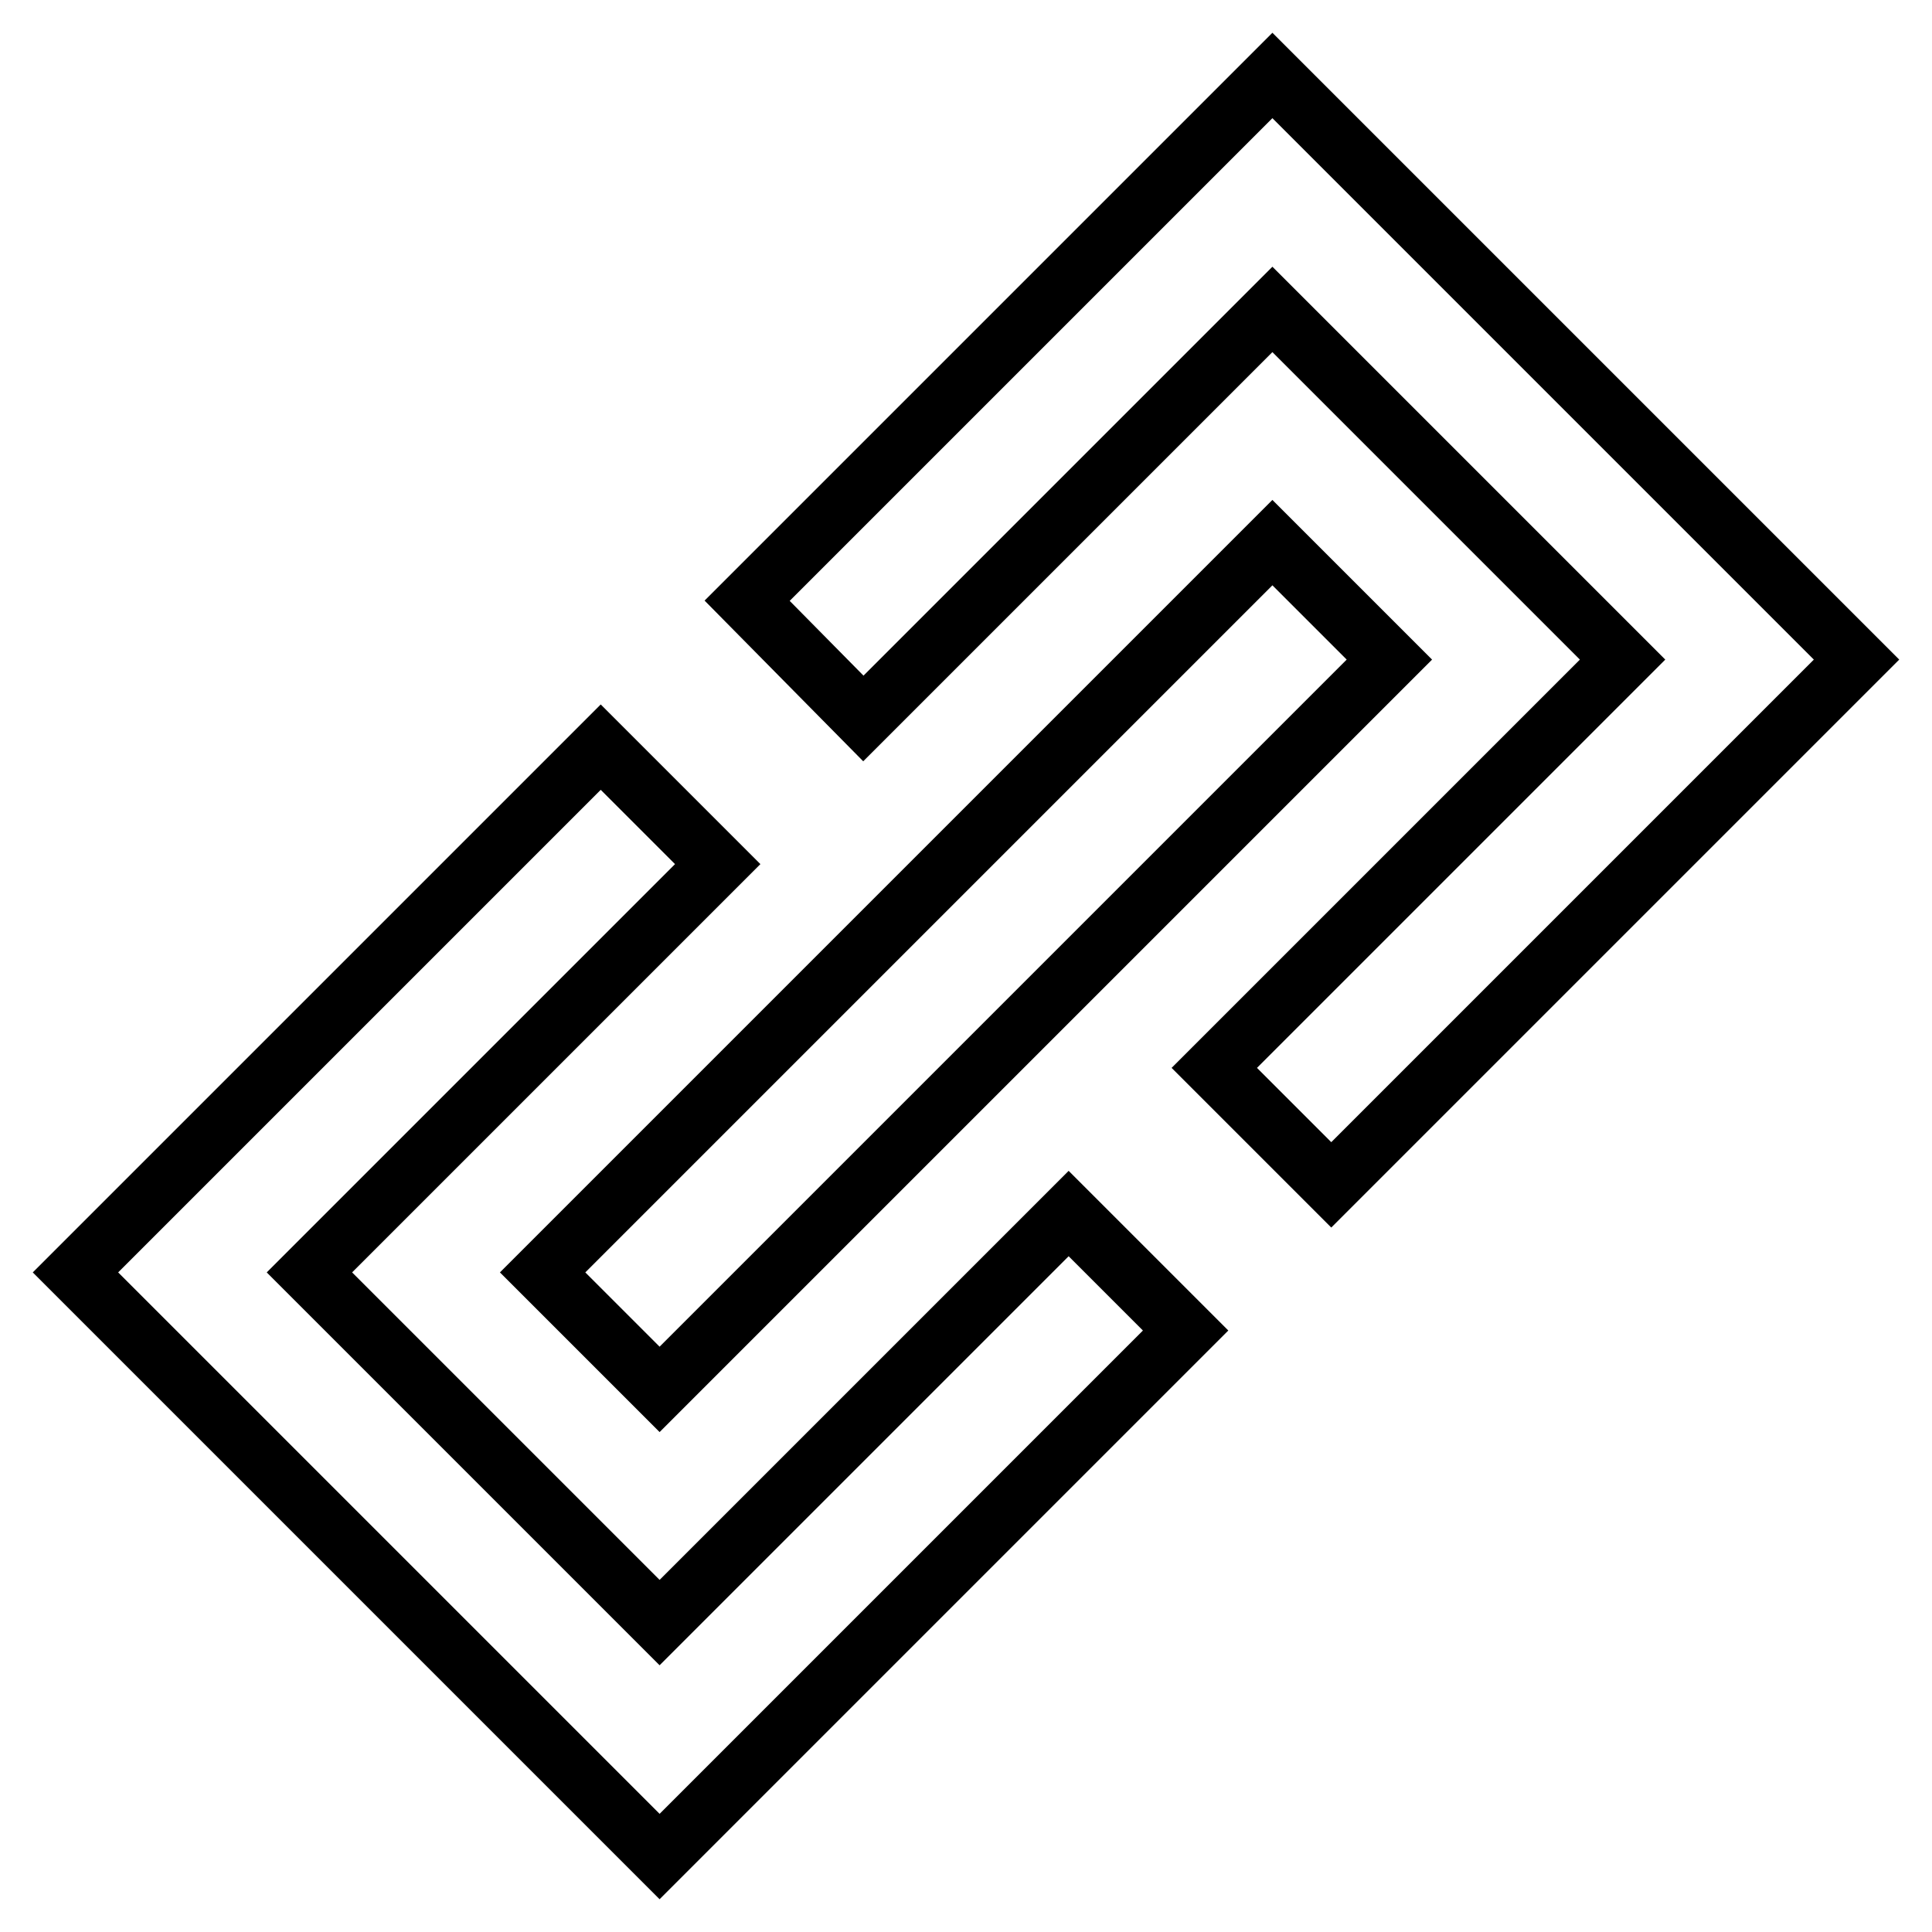
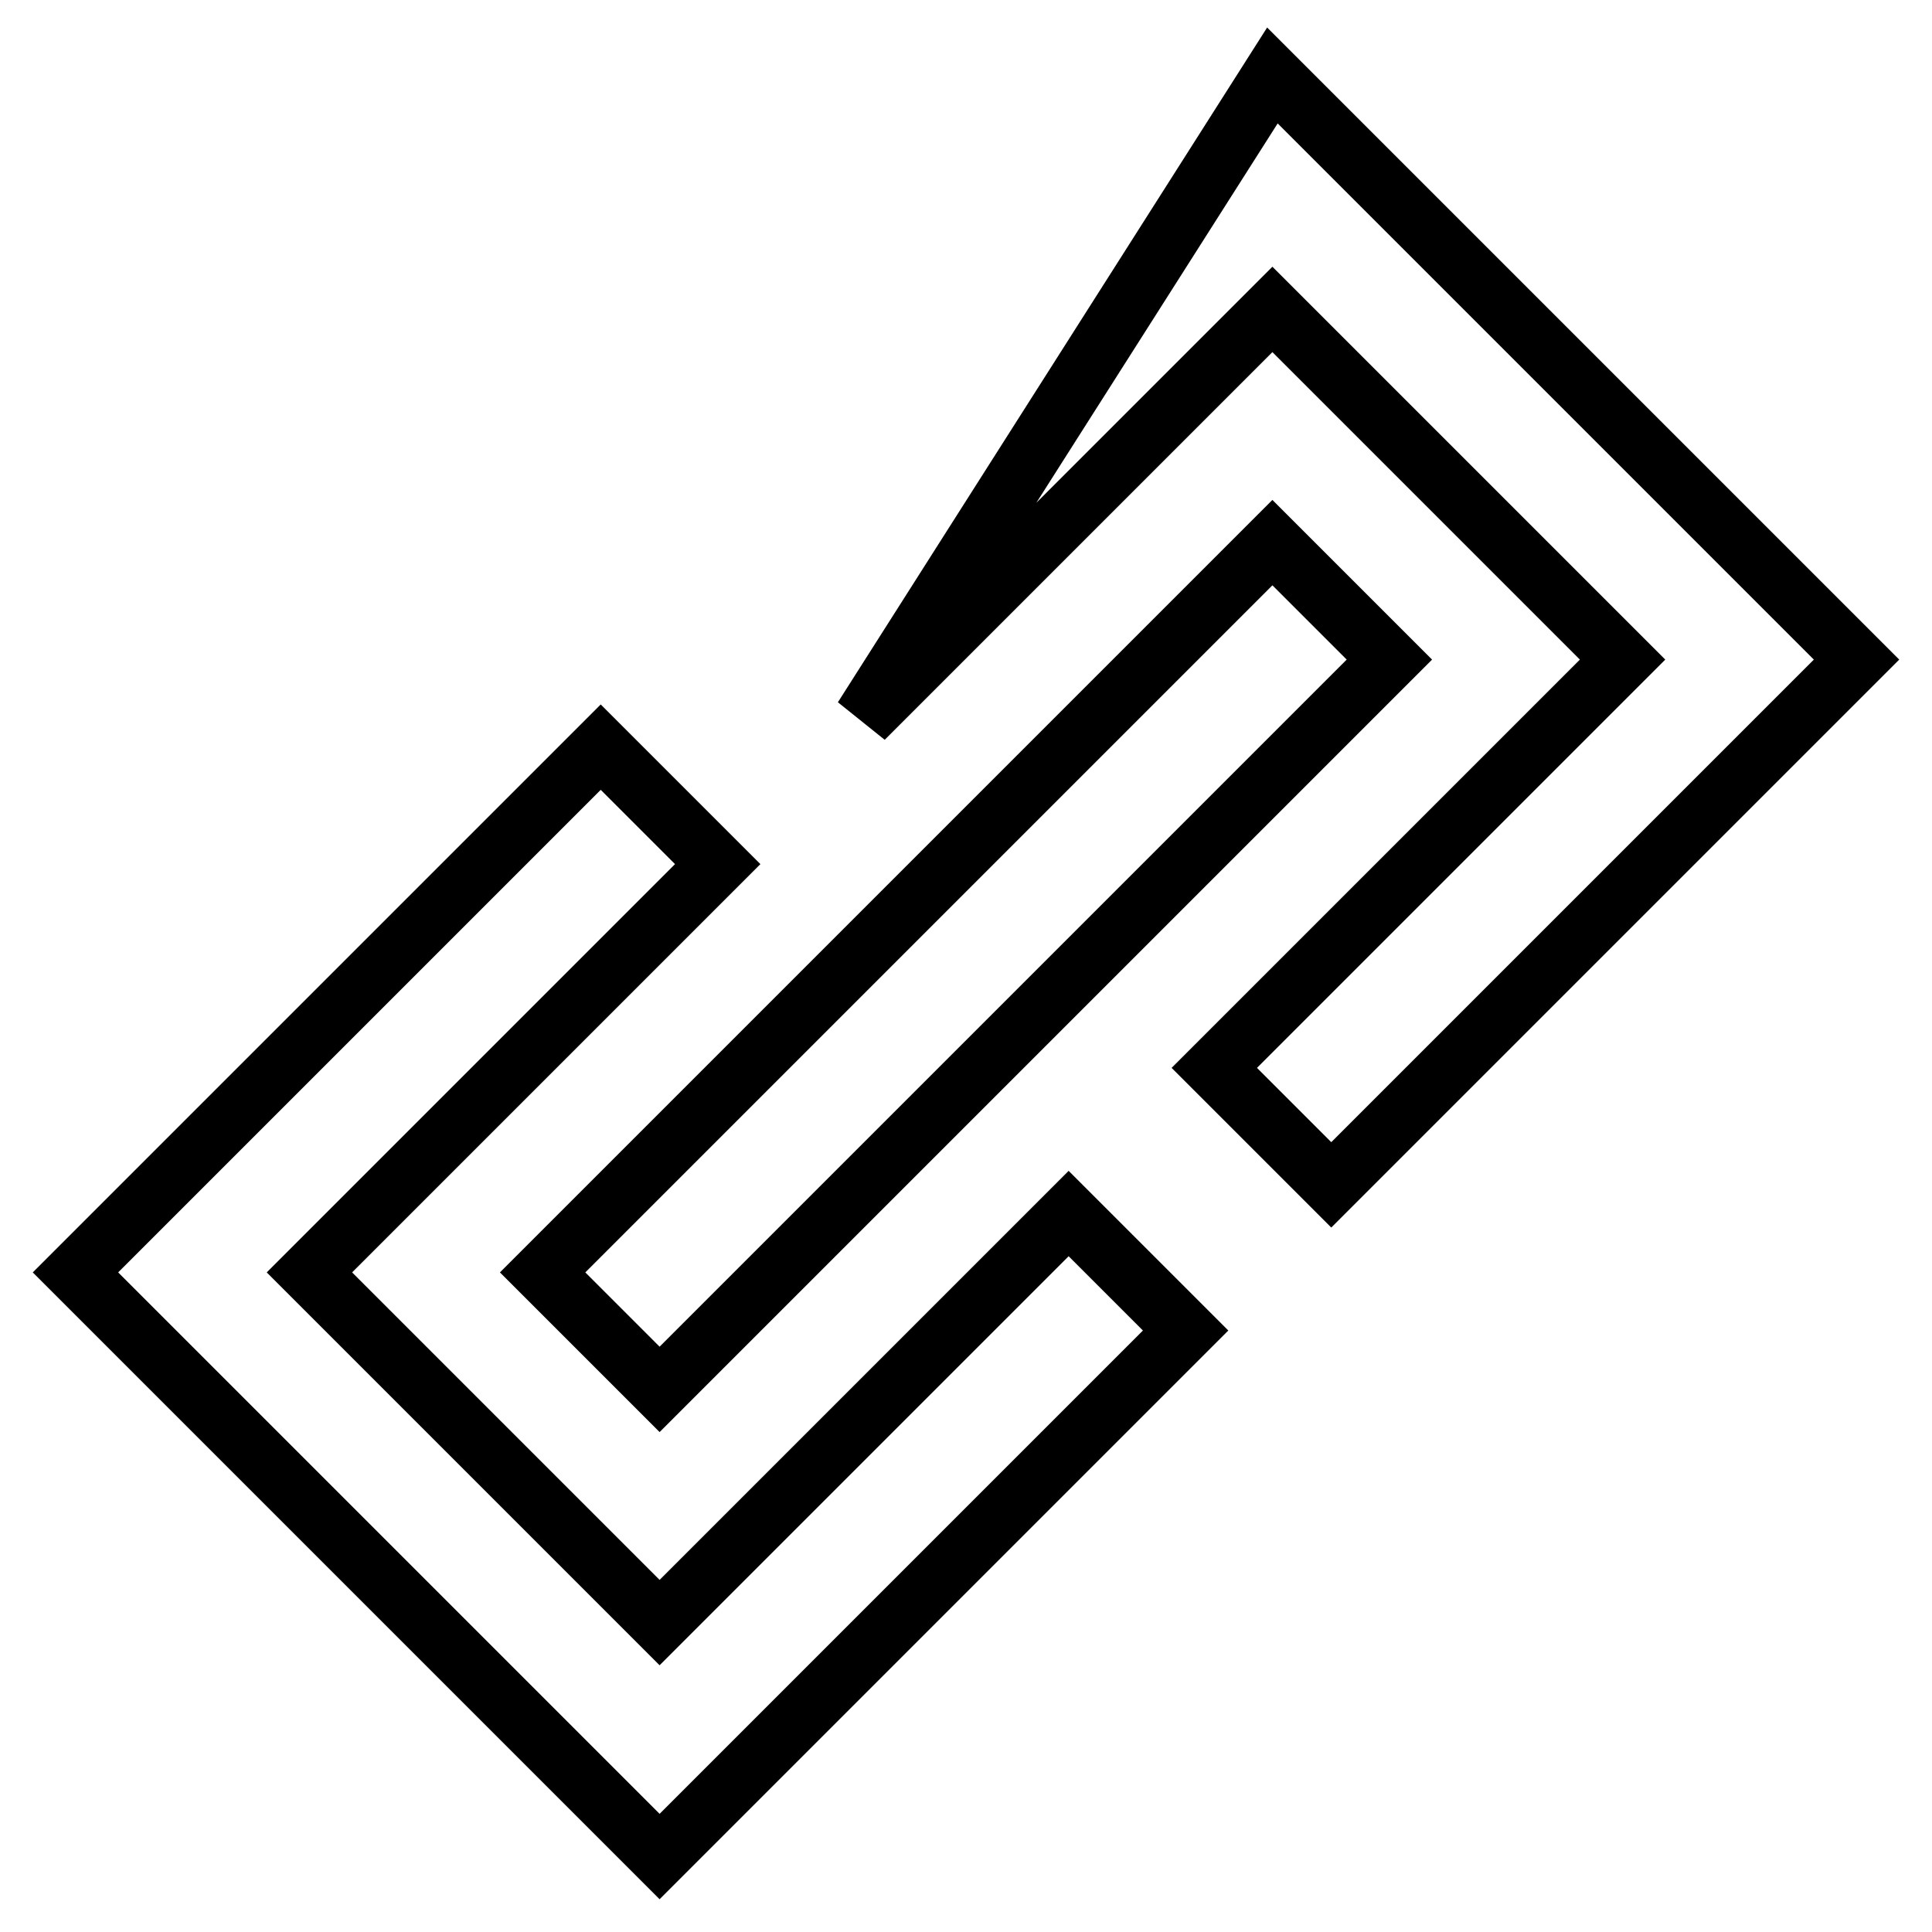
<svg xmlns="http://www.w3.org/2000/svg" version="1.1" x="0px" y="0px" viewBox="0 0 256 256" enable-background="new 0 0 256 256" xml:space="preserve">
  <g>
-     <path stroke-width="8" fill-opacity="0" stroke="#000000" d="M168.6,41l-54.2,54.2L99,79.6L168.6,10L246,87.4L176.4,157l-15.5-15.5L215,87.4L168.6,41z M87.4,215 l54.2-54.2l15.5,15.5L87.4,246L10,168.6L79.6,99l15.5,15.5L41,168.6L87.4,215z M168.6,71.9l15.5,15.5l-96.7,96.7l-15.5-15.5 L168.6,71.9z" />
+     <path stroke-width="8" fill-opacity="0" stroke="#000000" d="M168.6,41l-54.2,54.2L168.6,10L246,87.4L176.4,157l-15.5-15.5L215,87.4L168.6,41z M87.4,215 l54.2-54.2l15.5,15.5L87.4,246L10,168.6L79.6,99l15.5,15.5L41,168.6L87.4,215z M168.6,71.9l15.5,15.5l-96.7,96.7l-15.5-15.5 L168.6,71.9z" />
  </g>
</svg>